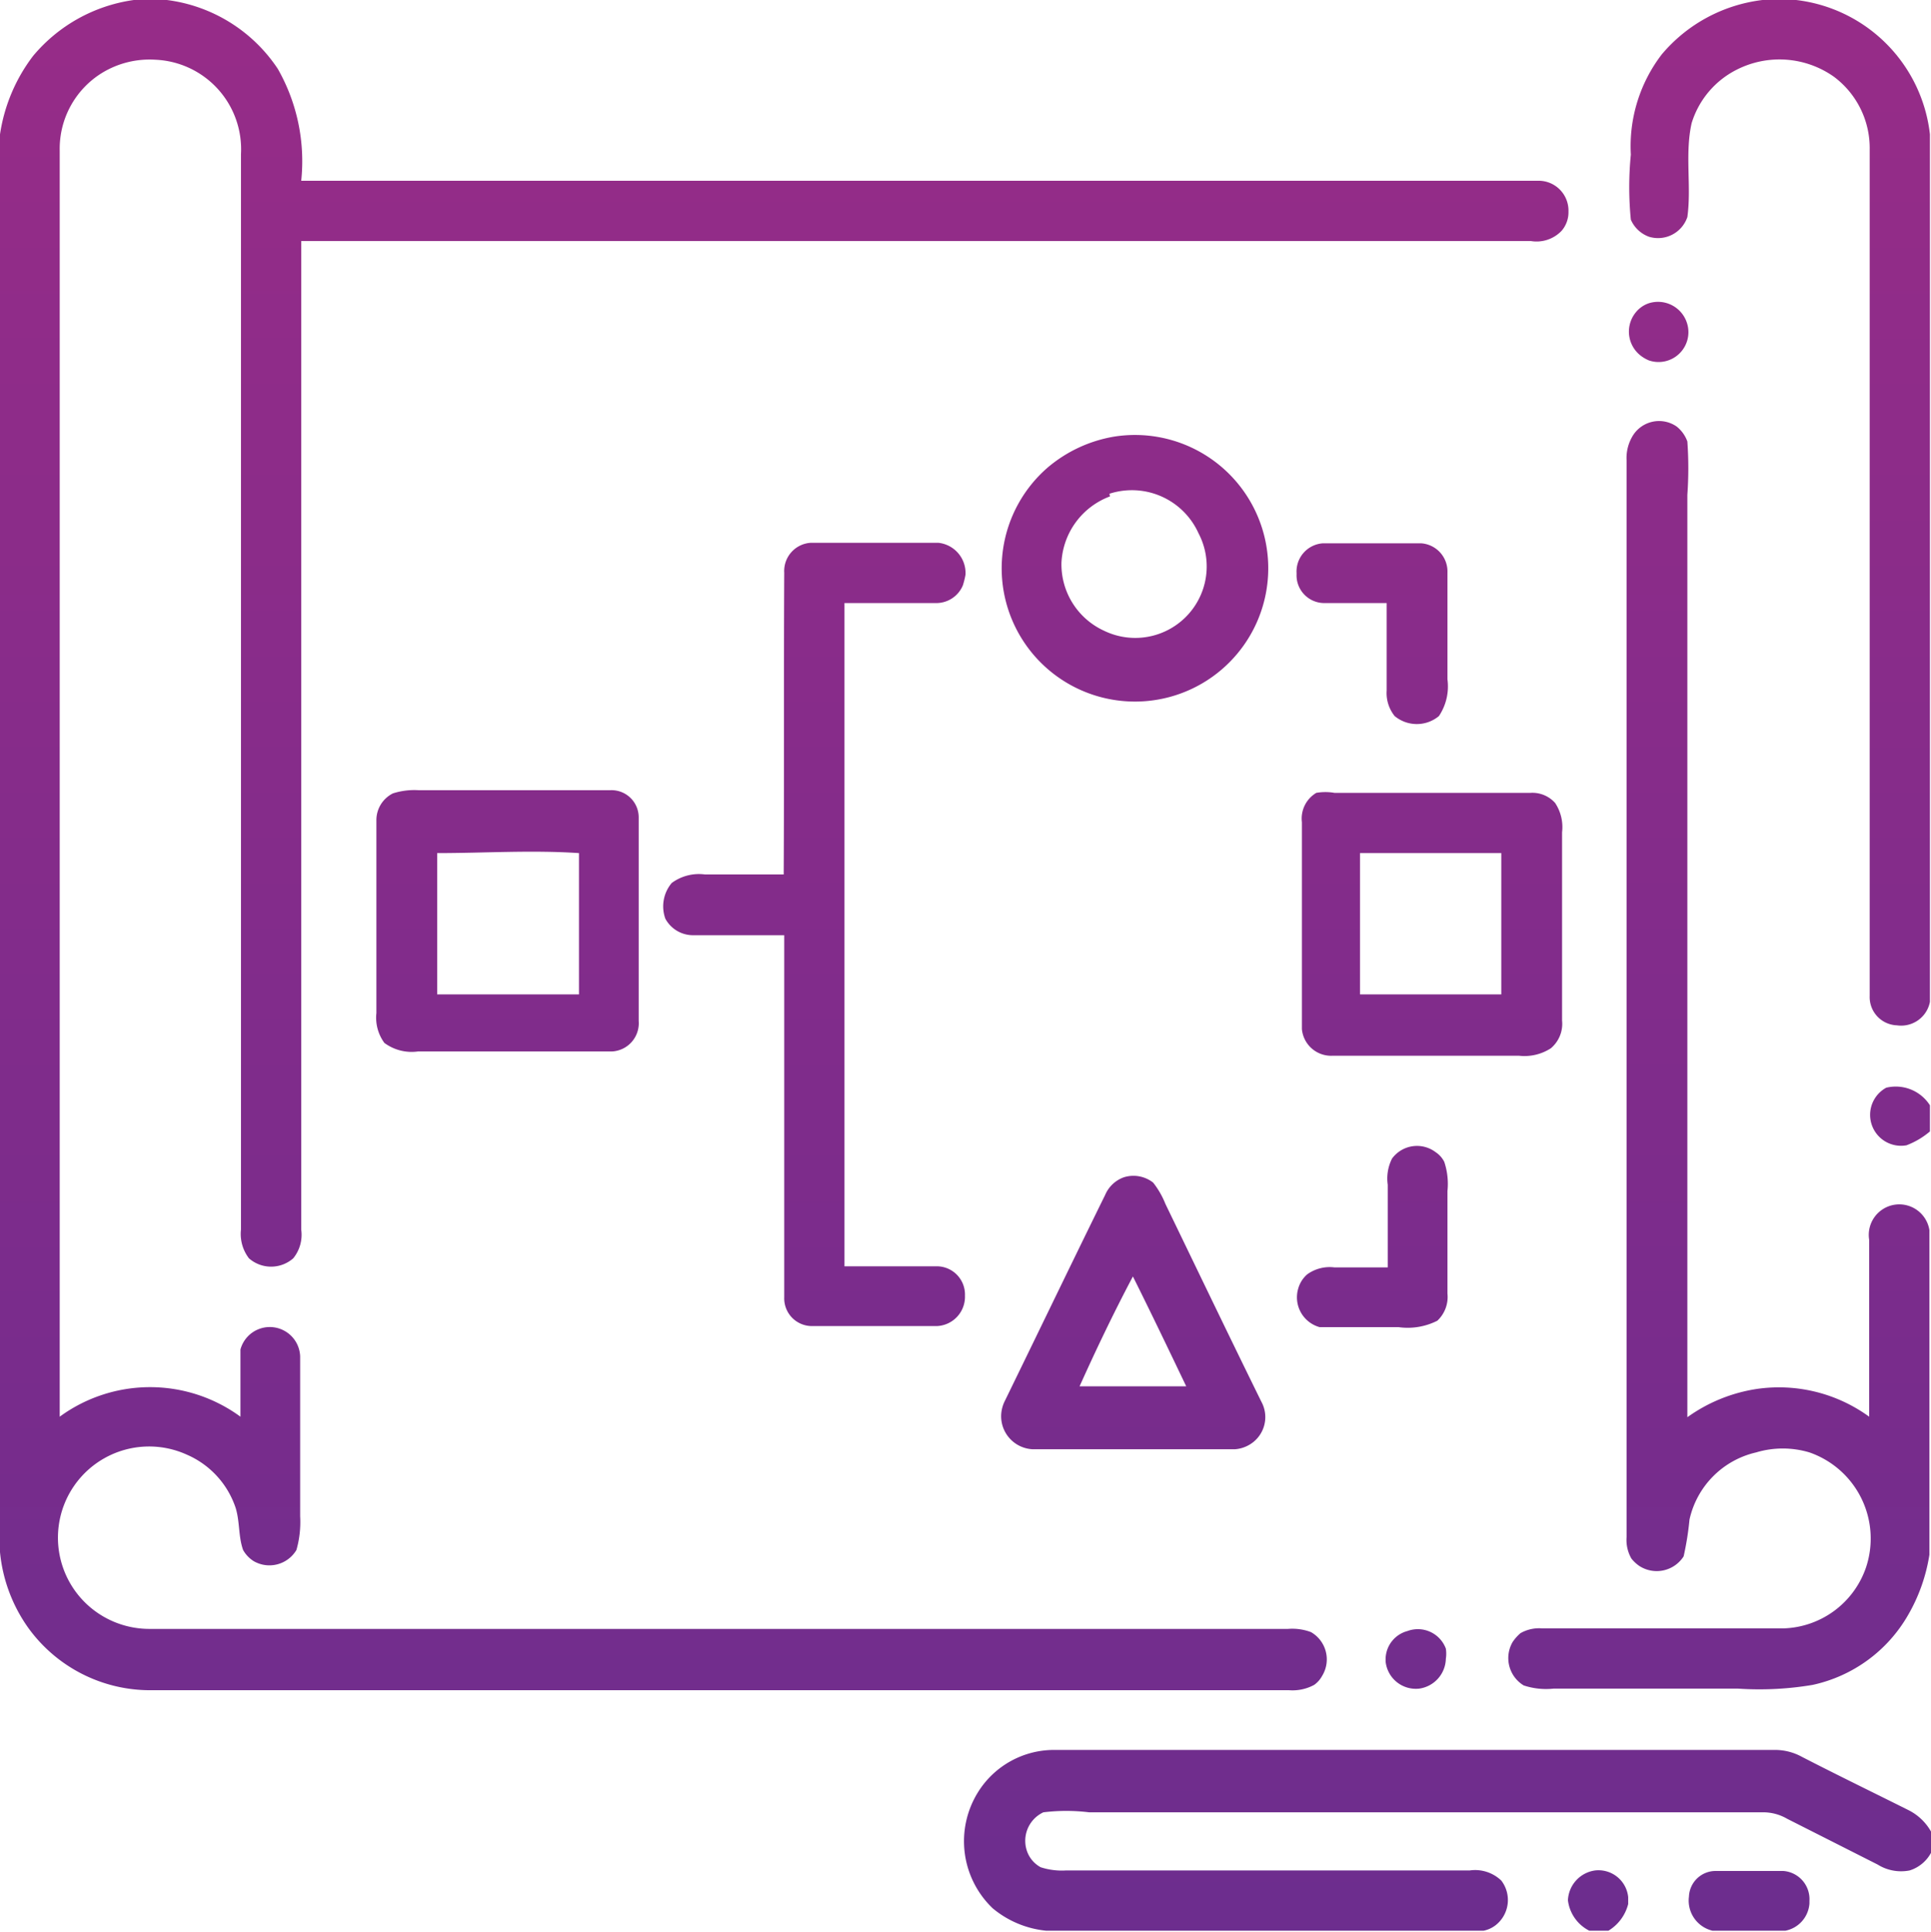
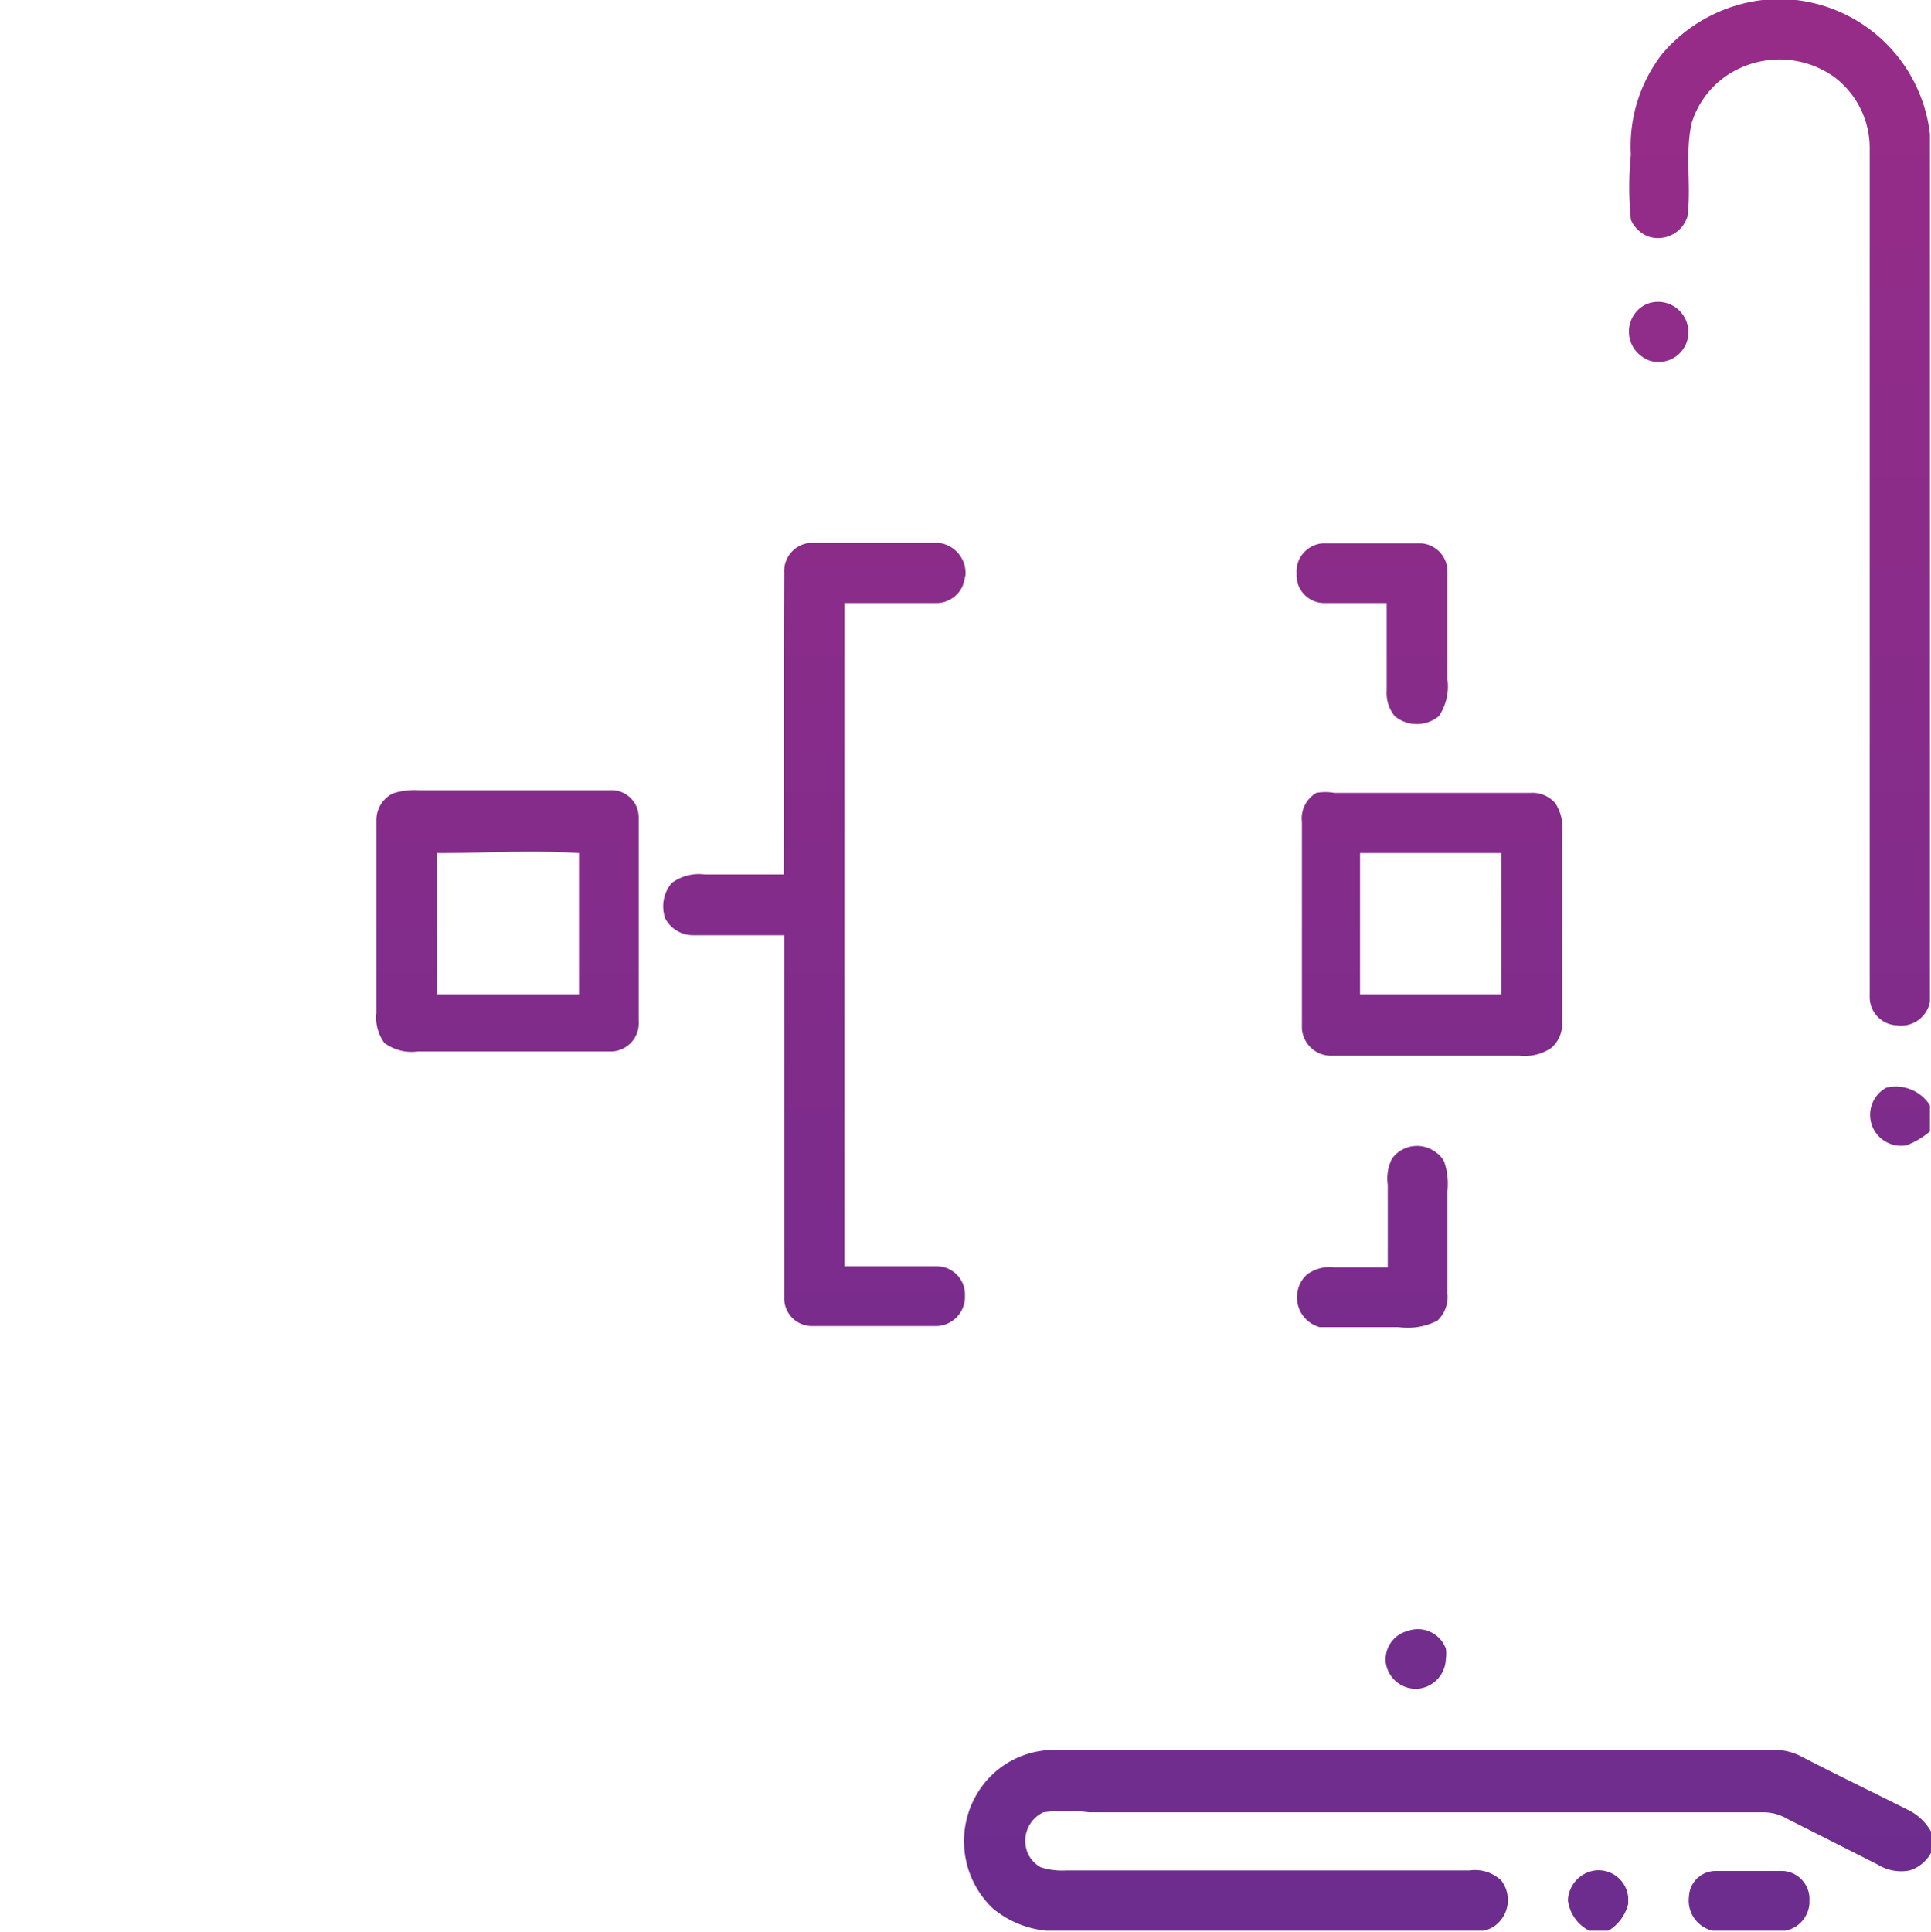
<svg xmlns="http://www.w3.org/2000/svg" xmlns:xlink="http://www.w3.org/1999/xlink" viewBox="0 0 36.22 36.24">
  <defs>
    <style>.cls-1{fill:url(#linear-gradient);}.cls-2{fill:url(#linear-gradient-2);}.cls-3{fill:url(#linear-gradient-3);}.cls-4{fill:url(#linear-gradient-4);}.cls-5{fill:url(#linear-gradient-5);}.cls-6{fill:url(#linear-gradient-6);}.cls-7{fill:url(#linear-gradient-7);}.cls-8{fill:url(#linear-gradient-8);}.cls-9{fill:url(#linear-gradient-9);}.cls-10{fill:url(#linear-gradient-10);}.cls-11{fill:url(#linear-gradient-11);}.cls-12{fill:url(#linear-gradient-12);}.cls-13{fill:url(#linear-gradient-13);}.cls-14{fill:url(#linear-gradient-14);}.cls-15{fill:url(#linear-gradient-15);}.cls-16{fill:url(#linear-gradient-16);}</style>
    <linearGradient id="linear-gradient" x1="14.71" y1="-26.69" x2="14.71" y2="-140.72" gradientTransform="matrix(1, 0, 0, -1, 0, -98.2)" gradientUnits="userSpaceOnUse">
      <stop offset="0" stop-color="#eb297b" />
      <stop offset="1" stop-color="#652d8f" />
    </linearGradient>
    <linearGradient id="linear-gradient-2" x1="33.37" y1="-26.69" x2="33.37" y2="-140.72" xlink:href="#linear-gradient" />
    <linearGradient id="linear-gradient-3" x1="31.11" y1="-26.69" x2="31.11" y2="-140.72" xlink:href="#linear-gradient" />
    <linearGradient id="linear-gradient-4" x1="32.26" y1="-26.69" x2="32.26" y2="-140.72" xlink:href="#linear-gradient" />
    <linearGradient id="linear-gradient-5" x1="21.27" y1="-26.69" x2="21.27" y2="-140.72" xlink:href="#linear-gradient" />
    <linearGradient id="linear-gradient-6" x1="15.28" y1="-26.69" x2="15.28" y2="-140.72" xlink:href="#linear-gradient" />
    <linearGradient id="linear-gradient-7" x1="25.74" y1="-26.69" x2="25.74" y2="-140.72" xlink:href="#linear-gradient" />
    <linearGradient id="linear-gradient-8" x1="9.52" y1="-26.69" x2="9.52" y2="-140.72" xlink:href="#linear-gradient" />
    <linearGradient id="linear-gradient-9" x1="26.84" y1="-26.69" x2="26.84" y2="-140.72" xlink:href="#linear-gradient" />
    <linearGradient id="linear-gradient-10" x1="35.63" y1="-26.69" x2="35.63" y2="-140.72" xlink:href="#linear-gradient" />
    <linearGradient id="linear-gradient-11" x1="25.74" y1="-26.69" x2="25.74" y2="-140.72" xlink:href="#linear-gradient" />
    <linearGradient id="linear-gradient-12" x1="21.25" y1="-26.69" x2="21.25" y2="-140.72" xlink:href="#linear-gradient" />
    <linearGradient id="linear-gradient-13" x1="26.58" y1="-26.69" x2="26.58" y2="-140.72" xlink:href="#linear-gradient" />
    <linearGradient id="linear-gradient-14" x1="27.14" y1="-26.69" x2="27.14" y2="-140.72" xlink:href="#linear-gradient" />
    <linearGradient id="linear-gradient-15" x1="29.98" y1="-26.69" x2="29.98" y2="-140.72" xlink:href="#linear-gradient" />
    <linearGradient id="linear-gradient-16" x1="32.81" y1="-26.69" x2="32.81" y2="-140.72" xlink:href="#linear-gradient" />
  </defs>
  <title>Asset 20</title>
  <g id="Layer_2" data-name="Layer 2">
    <g id="Layer_1-2" data-name="Layer 1">
-       <path class="cls-1" d="M2.51,0h.62A2.94,2.94,0,0,1,5.21,1.29a3.5,3.5,0,0,1,.44,2.1H28.86a.56.56,0,0,1,.56.58.53.53,0,0,1-.13.36.65.65,0,0,1-.58.19H5.65V23.06a.7.7,0,0,1-.15.54.63.63,0,0,1-.83,0,.75.75,0,0,1-.15-.54V2.89A1.68,1.68,0,0,0,2.91,1.12a1.71,1.71,0,0,0-1,.25,1.67,1.67,0,0,0-.79,1.45V26.57a2.87,2.87,0,0,1,3.39,0V25.31a.57.57,0,0,1,1.12.13v3a1.91,1.91,0,0,1-.07.63.59.59,0,0,1-.8.21.58.58,0,0,1-.2-.21c-.09-.25-.06-.53-.14-.79a1.66,1.66,0,0,0-.92-1A1.71,1.71,0,0,0,1.6,30.06a1.72,1.72,0,0,0,1.19.49H24.16a1,1,0,0,1,.43.06.59.59,0,0,1,.21.82.5.5,0,0,1-.15.17.85.85,0,0,1-.47.1H2.83a2.82,2.82,0,0,1-2.3-1.17A2.93,2.93,0,0,1,0,29.11V2.52A3.2,3.2,0,0,1,.62,1.05,3,3,0,0,1,2.51,0Z" />
      <path class="cls-2" d="M33.06,0h.63A2.86,2.86,0,0,1,36.2,2.52V18.79a.55.55,0,0,1-.62.44.53.53,0,0,1-.51-.55h0V2.81a1.67,1.67,0,0,0-.67-1.37,1.77,1.77,0,0,0-1.83-.13,1.67,1.67,0,0,0-.84,1c-.13.58,0,1.19-.08,1.76a.58.58,0,0,1-.72.37.59.59,0,0,1-.34-.32,6.2,6.2,0,0,1,0-1.22,2.83,2.83,0,0,1,.58-1.88A2.92,2.92,0,0,1,33.06,0Z" />
      <path class="cls-3" d="M30.92,5.69a.57.57,0,0,1,.72.36.56.56,0,0,1,0,.36.56.56,0,0,1-.71.35.67.67,0,0,1-.18-.11.57.57,0,0,1-.06-.8A.53.53,0,0,1,30.92,5.69Z" />
-       <path class="cls-4" d="M30.64,8.15A.58.58,0,0,1,31.45,8a.63.63,0,0,1,.2.28,7,7,0,0,1,0,1V26.58a3,3,0,0,1,1.3-.53,2.88,2.88,0,0,1,2.11.52V23.25a.57.57,0,0,1,1.13-.18h0v6.09a3.25,3.25,0,0,1-.4,1.13A2.73,2.73,0,0,1,34,31.6a6,6,0,0,1-1.4.07H29.14a1.33,1.33,0,0,1-.56-.06.6.6,0,0,1-.21-.81.8.8,0,0,1,.15-.17.7.7,0,0,1,.4-.09h4.54A1.69,1.69,0,0,0,35,29.4a1.71,1.71,0,0,0-1.06-2.16,1.74,1.74,0,0,0-1,0,1.66,1.66,0,0,0-1.25,1.26,5.5,5.5,0,0,1-.11.69.6.6,0,0,1-.83.18.67.67,0,0,1-.15-.14.7.7,0,0,1-.09-.4V8.63A.8.8,0,0,1,30.64,8.15Z" />
-       <path class="cls-5" d="M20.89,8.19a2.5,2.5,0,1,1-1.24.58A2.59,2.59,0,0,1,20.89,8.19Zm-.07,1.12a1.4,1.4,0,0,0-.91,1.24,1.37,1.37,0,0,0,.8,1.28A1.34,1.34,0,0,0,22.48,10a1.37,1.37,0,0,0-1.67-.74Z" />
      <path class="cls-6" d="M14.71,10.74a.53.53,0,0,1,.5-.56H17.6a.57.57,0,0,1,.51.6,1.46,1.46,0,0,1-.05.2.54.54,0,0,1-.52.33h-1.7V23.75H17.6a.53.53,0,0,1,.5.55h0a.55.55,0,0,1-.52.57H15.21a.52.52,0,0,1-.5-.54h0V17.54H13a.59.59,0,0,1-.52-.31.68.68,0,0,1,.12-.67.86.86,0,0,1,.62-.16h1.48C14.71,14.52,14.7,12.63,14.71,10.74Z" />
      <path class="cls-7" d="M24.32,10.75a.53.53,0,0,1,.49-.56h1.85a.53.53,0,0,1,.49.55v2a1,1,0,0,1-.16.69.65.65,0,0,1-.83,0,.69.69,0,0,1-.15-.48V11.31H24.82a.52.52,0,0,1-.5-.54h0Z" />
      <path class="cls-8" d="M7.37,14.88a1.32,1.32,0,0,1,.48-.06h3.6a.51.51,0,0,1,.53.51h0v3.82a.53.53,0,0,1-.5.57H7.84a.86.86,0,0,1-.63-.16A.8.8,0,0,1,7.06,19V15.39A.56.56,0,0,1,7.37,14.88ZM8.2,16v2.65c.89,0,1.78,0,2.66,0V16c-.89-.06-1.77,0-2.66,0Z" />
      <path class="cls-9" d="M24.69,14.87a1,1,0,0,1,.34,0h3.68a.57.57,0,0,1,.46.19.82.82,0,0,1,.13.55v3.53a.6.6,0,0,1-.21.52.91.91,0,0,1-.6.14H25a.55.55,0,0,1-.58-.5h0V15.42A.56.56,0,0,1,24.69,14.87ZM25.51,16v2.65h2.65V16Z" />
      <path class="cls-10" d="M35.38,20.4a.76.76,0,0,1,.82.33v.49a1.5,1.5,0,0,1-.44.26.58.58,0,0,1-.38-1.08Z" />
      <path class="cls-11" d="M26.11,21.73a.58.58,0,0,1,.82-.12.47.47,0,0,1,.16.18,1.3,1.3,0,0,1,.06.55v1.92a.61.61,0,0,1-.19.51,1.23,1.23,0,0,1-.73.12H24.75a.58.58,0,0,1-.4-.72.55.55,0,0,1,.17-.27.72.72,0,0,1,.51-.13h1V22.22A.83.83,0,0,1,26.11,21.73Z" />
-       <path class="cls-12" d="M21.08,22.08a.6.6,0,0,1,.55.1,1.6,1.6,0,0,1,.23.4c.6,1.24,1.19,2.47,1.8,3.71a.6.6,0,0,1-.25.82.61.61,0,0,1-.24.07H19.36a.62.62,0,0,1-.58-.66.66.66,0,0,1,.07-.25c.63-1.29,1.25-2.58,1.88-3.86A.6.6,0,0,1,21.08,22.08ZM20.25,26h2c-.33-.69-.66-1.38-1-2.06-.36.68-.69,1.37-1,2.06Z" />
      <path class="cls-13" d="M26.4,30.59a.56.56,0,0,1,.72.33.63.63,0,0,1,0,.19.58.58,0,0,1-.5.56.57.57,0,0,1-.63-.51v-.05A.55.55,0,0,1,26.4,30.59Z" />
      <path class="cls-14" d="M18.34,33.62a1.68,1.68,0,0,1,1.45-.8H33.31a1.05,1.05,0,0,1,.49.13c.66.34,1.32.66,2,1a1,1,0,0,1,.42.4v.4a.69.69,0,0,1-.4.33.83.83,0,0,1-.6-.11l-1.7-.86a.89.89,0,0,0-.42-.12H20.43a3.52,3.52,0,0,0-.86,0,.59.59,0,0,0-.29.77.55.55,0,0,0,.24.26,1.29,1.29,0,0,0,.48.06h7.57a.71.71,0,0,1,.59.19.6.6,0,0,1-.11.84.55.55,0,0,1-.22.1H19.62a1.85,1.85,0,0,1-1-.42A1.74,1.74,0,0,1,18.34,33.62Z" />
      <path class="cls-15" d="M29.41,35.64a.59.59,0,0,1,.51-.56.56.56,0,0,1,.62.5v.13a.82.82,0,0,1-.37.5h-.36A.74.74,0,0,1,29.41,35.64Z" />
      <path class="cls-16" d="M31.68,35.57a.5.5,0,0,1,.49-.48h1.28a.53.53,0,0,1,.49.56v.05a.56.56,0,0,1-.45.51H32.12A.58.58,0,0,1,31.68,35.57Z" />
    </g>
  </g>
</svg>